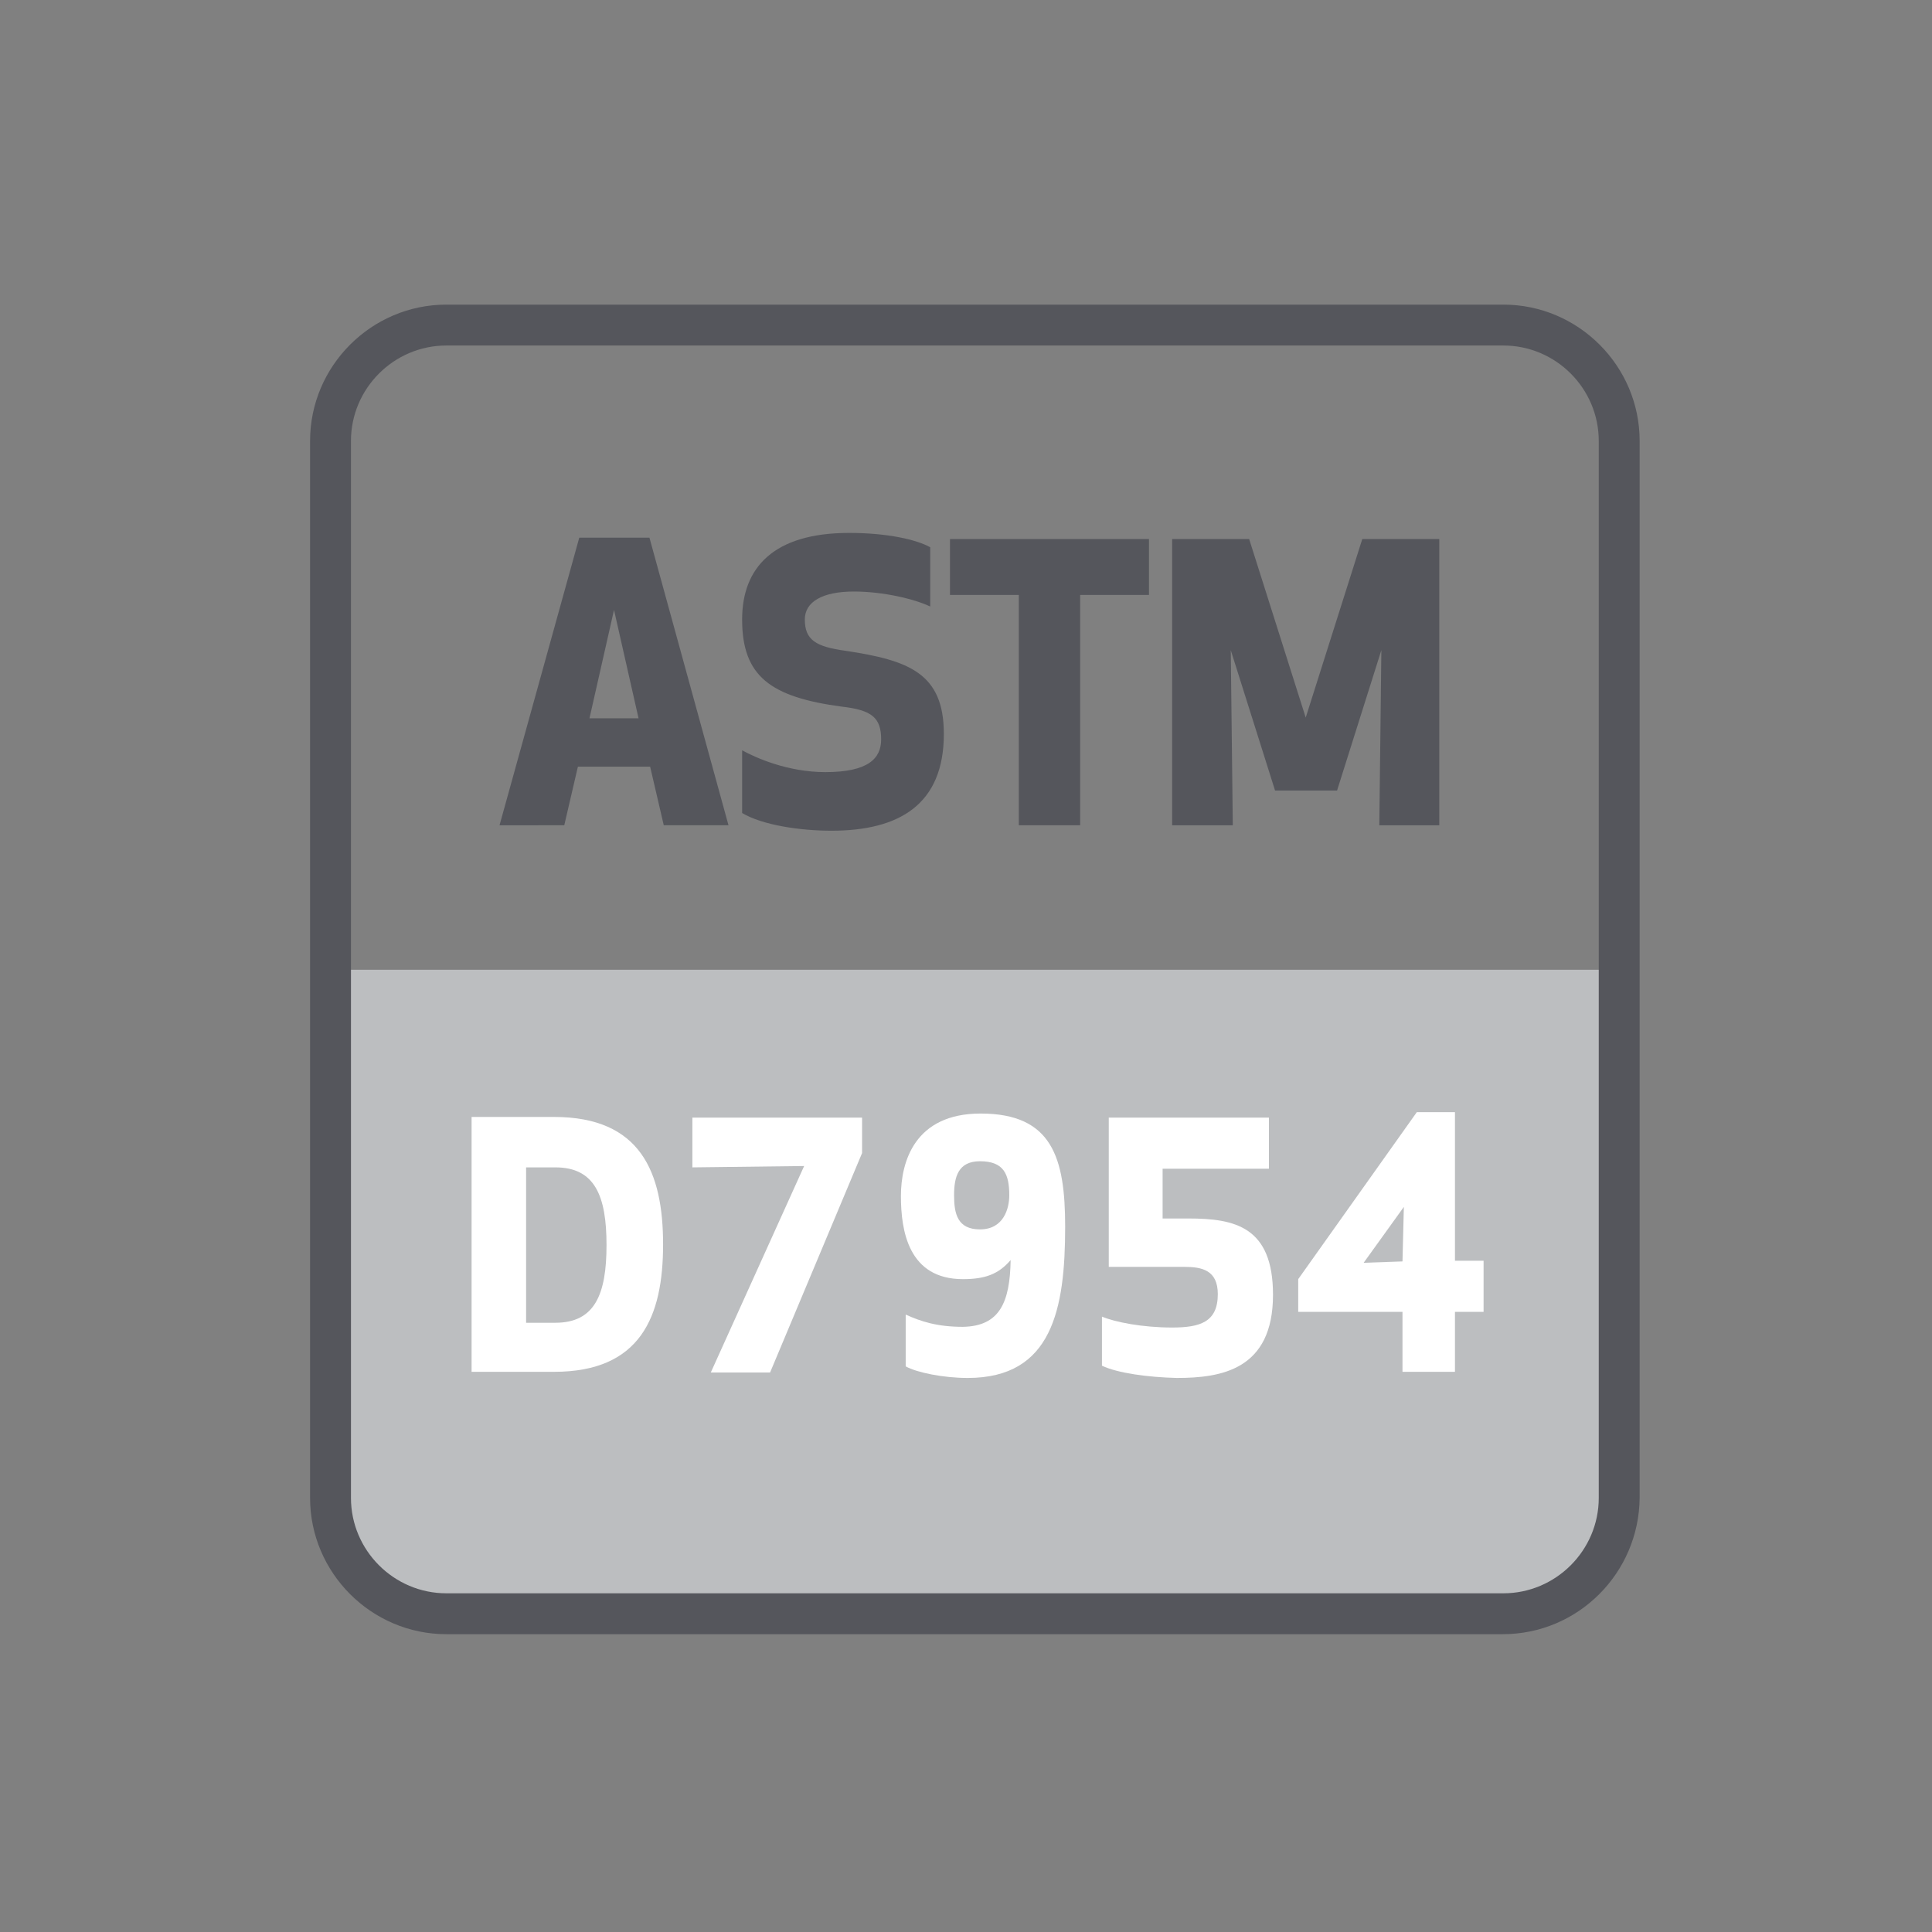
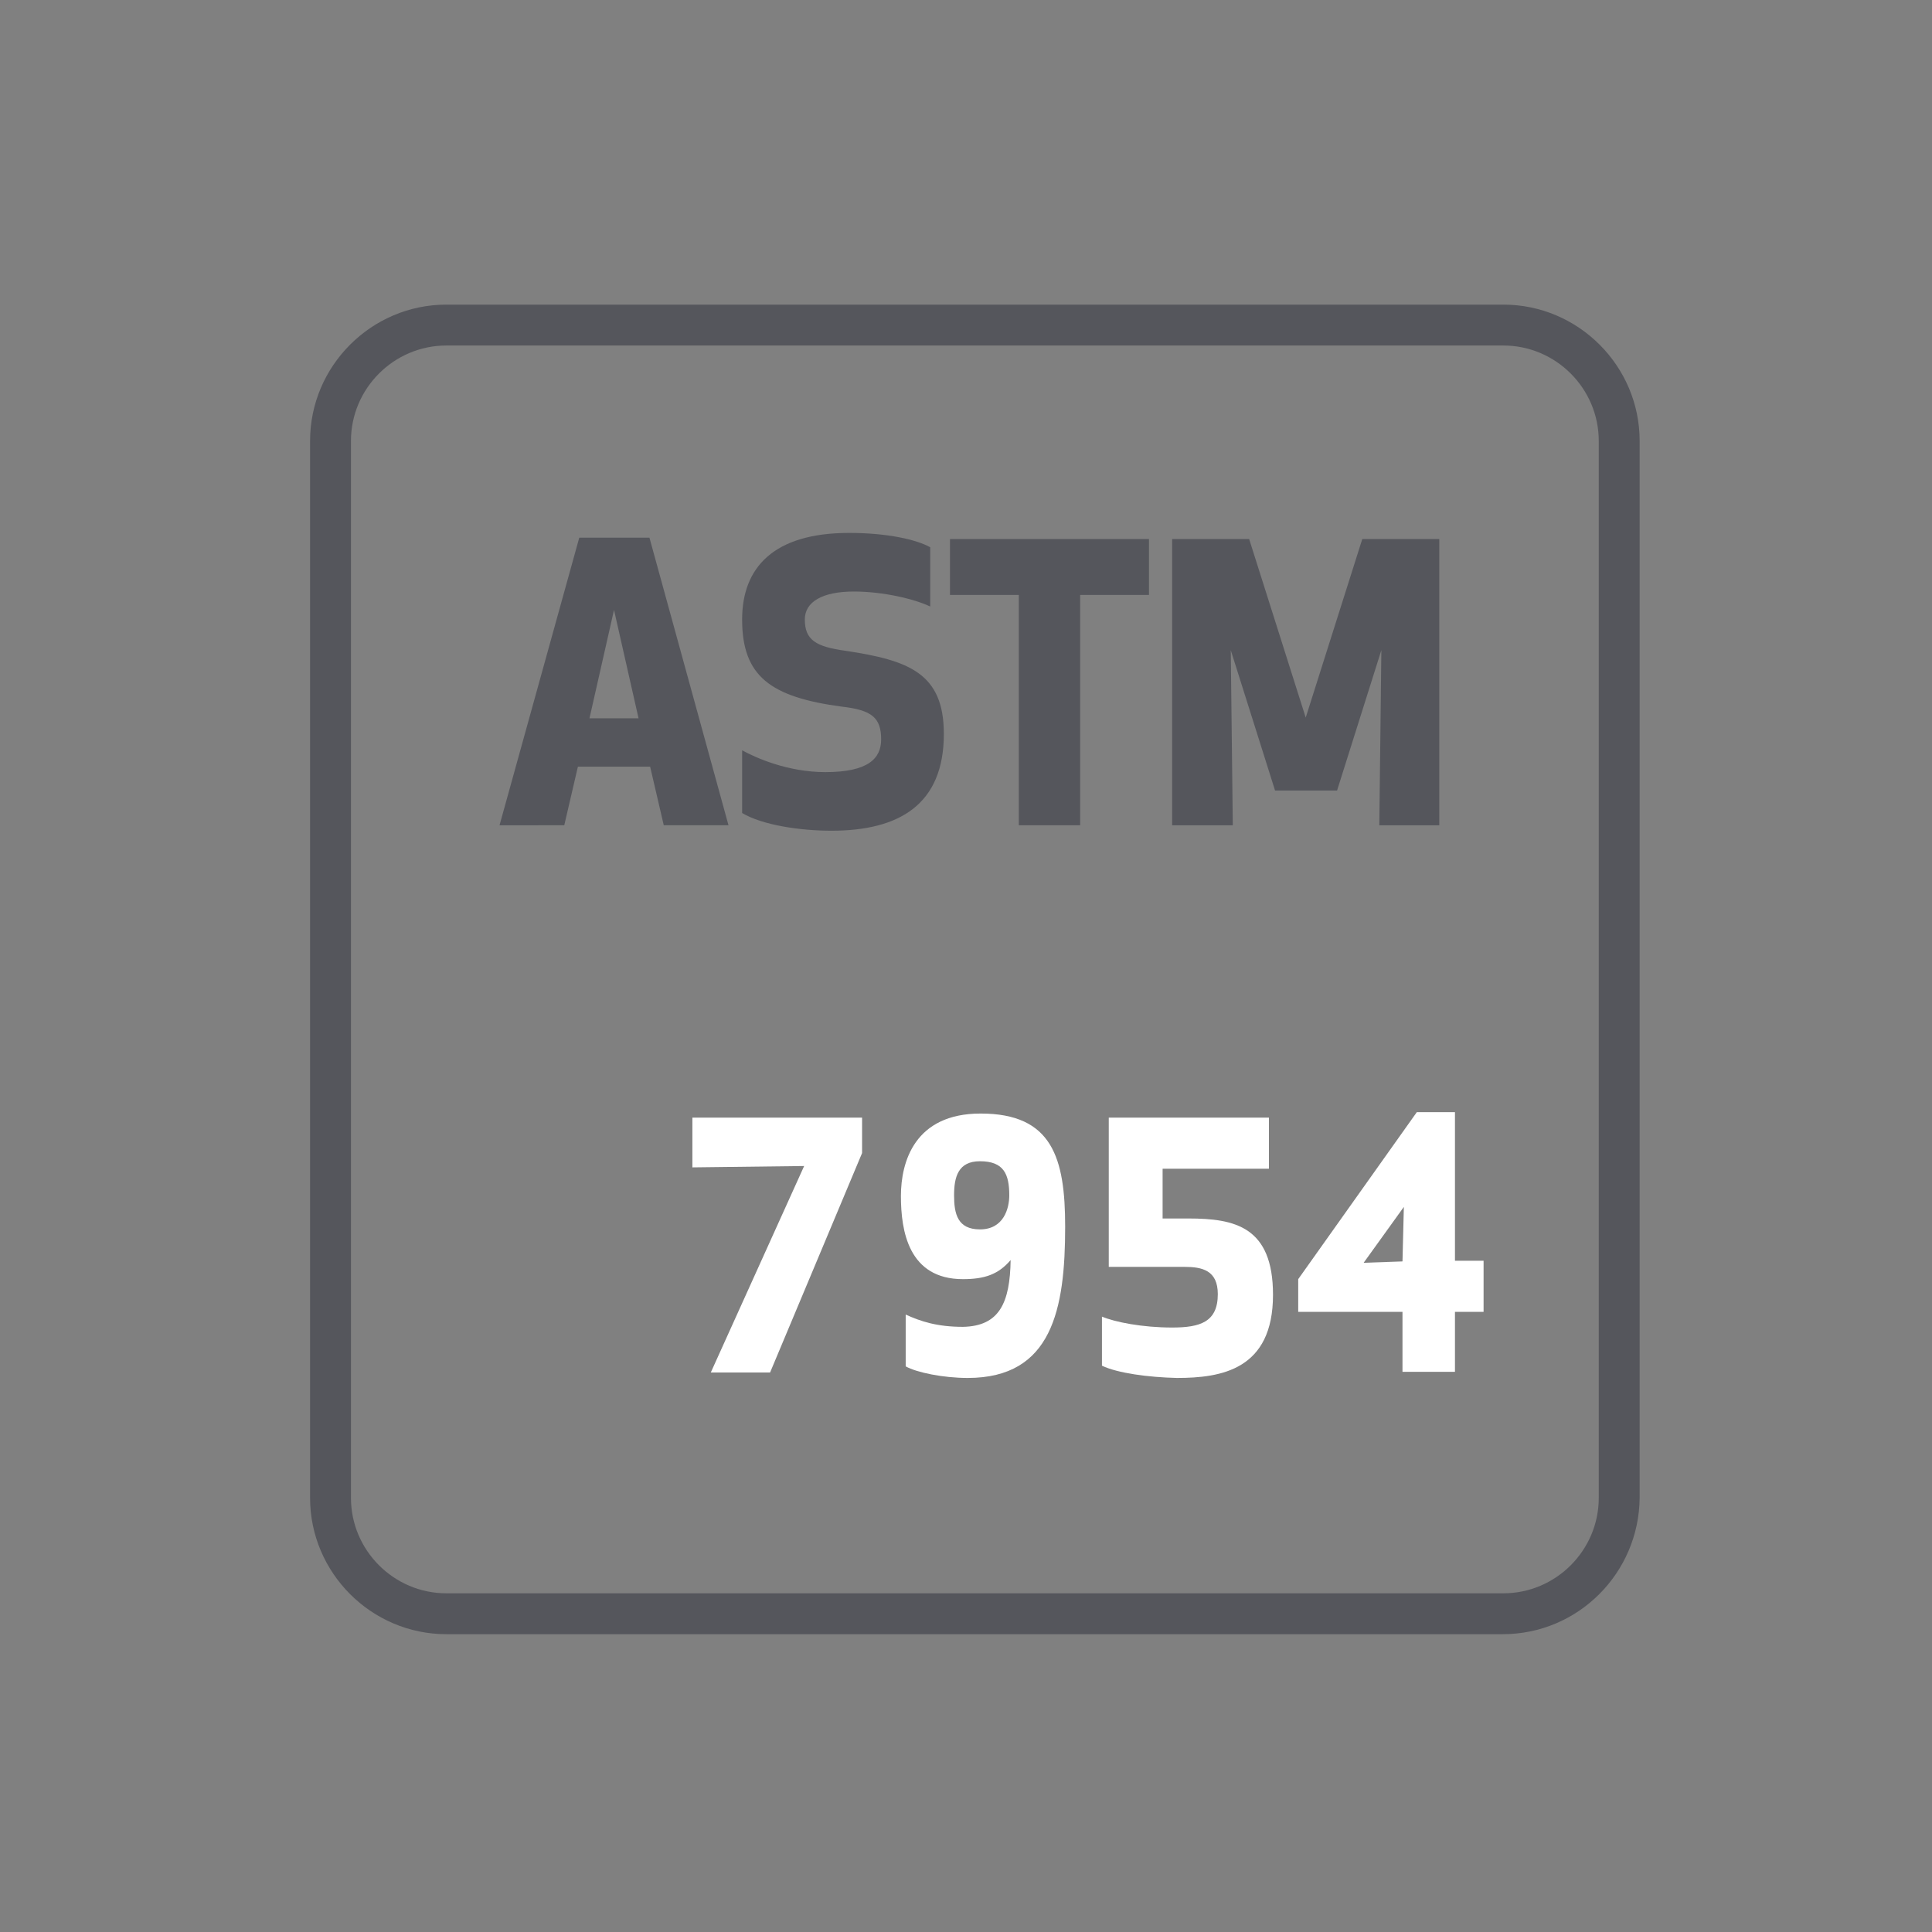
<svg xmlns="http://www.w3.org/2000/svg" version="1.1" id="Layer_1" x="0px" y="0px" viewBox="0 0 283.5 283.5" style="enable-background:new 0 0 283.5 283.5;" xml:space="preserve">
  <rect x="0" y="0" width="283.5" height="283.5" fill="#808080" stroke="none" />
  <style type="text/css">
	.st0{fill:#BCBEC0;}
	.st1{fill:#55565C;}
	.st2{fill:#FFFFFF;}
</style>
  <g>
    <g>
-       <path class="st0" d="M237.5,142.3c0,0-5.8,0-12.8,0H61.3c-7.1,0-12.8,0-12.8,0s0,5.8,0,12.8V220c0,9,7.3,16.3,16.3,16.3h156.5    c9,0,16.3-7.3,16.3-16.3l0-64.9C237.5,148.1,237.5,142.3,237.5,142.3C237.5,142.3,237.5,142.3,237.5,142.3z" />
-     </g>
+       </g>
    <g>
      <path class="st1" d="M73.3,121.1L85,78.9h10.3l11.6,42.2h-9.5l-2-8.6H84.8l-2,8.6H73.3z M86.5,105.4h7.2l-3.6-15.9L86.5,105.4z" />
      <path class="st1" d="M138.5,107.7c0,10.4-6.6,14.2-16.5,14.2c-4.5,0-10.1-0.8-13.1-2.6v-9.2c2,1.1,6.7,3.2,12.2,3.2    c6.3,0,8.2-2,8.2-4.8c0-3.2-1.4-4.3-5.7-4.8c-10.6-1.4-14.7-4.5-14.7-12.8c0-7.6,4.6-12.7,15.7-12.7c5.7,0,9.9,1,11.9,2.1v8.7    c-2.3-1.1-6.9-2.2-11.2-2.2c-4.6,0-7.2,1.5-7.2,4.1c0,3,1.6,4,6,4.6C133.4,96.9,138.5,98.8,138.5,107.7z" />
      <path class="st1" d="M158.5,87.3v33.8h-9V87.3h-10.1v-8.2h29.2v8.2H158.5z" />
      <path class="st1" d="M196.2,116h-9.1l-6.5-20.6l0.3,25.7H172v-42h11.3l8.3,26.2l8.3-26.2h11.3v42h-8.8l0.3-25.7L196.2,116z" />
    </g>
    <g>
-       <path class="st2" d="M69.2,201.4v-37.5h12.1c12.7,0,16,8.1,16,18.7c0,10.6-3.3,18.7-16,18.7H69.2z M77.2,194.1h4.3    c5.8,0,7.5-4.2,7.5-11.4c0-7.2-1.7-11.4-7.5-11.4h-4.3V194.1z" />
      <path class="st2" d="M104.3,201.4l13.7-30.3l-16.4,0.2v-7.3h24.9v5.2L113,201.4H104.3z" />
      <path class="st2" d="M148.3,184.9c-1.8,2.1-3.8,2.8-7,2.8c-8,0-9.1-7.1-9.1-12.2c0-5,2-12.1,11.7-12.1c10.5,0,12.4,6.5,12.4,16.6    c0,12.1-1.9,22.2-14.3,22.2c-3.6,0-7.5-0.8-9.1-1.7v-7.6c2.2,1,4.6,1.8,8.4,1.8C146.7,194.6,148.2,191.1,148.3,184.9z     M143.8,170.4c-3.2,0-3.8,2.3-3.8,5s0.5,5,3.8,5c3.5,0,4.3-3.1,4.3-5C148.1,172.3,147.3,170.4,143.8,170.4z" />
      <path class="st2" d="M161.7,200.4v-7.2c1.9,0.8,5.9,1.6,10.3,1.6c4.1,0,6.7-0.8,6.7-4.9c0-3.5-2.3-4-4.9-4h-11.1v-21.9h23.5v7.5    h-15.6v7.3h3.8c6.8,0,12.4,1.2,12.4,11.2c0,11-7.6,12.2-14.1,12.2C168.5,202.1,164,201.5,161.7,200.4z" />
      <path class="st2" d="M213.5,163.2v21.8h4.2v7.5h-4.2v8.8h-7.7v-8.8h-15.3v-4.8l17.4-24.5H213.5z M205.8,185.1l0.2-8l-5.9,8.2    L205.8,185.1z" />
    </g>
    <path class="st1" d="M220.5,239.8H65.5c-11,0-20-9-20-20V64.7c0-11,9-20,20-20h155.1c11,0,20,9,20,20v155.1   C240.5,230.8,231.6,239.8,220.5,239.8z M65.5,50.7c-7.7,0-14,6.3-14,14v155.1c0,7.7,6.3,14,14,14h155.1c7.7,0,14-6.3,14-14V64.7   c0-7.7-6.3-14-14-14H65.5z" />
  </g>
</svg>